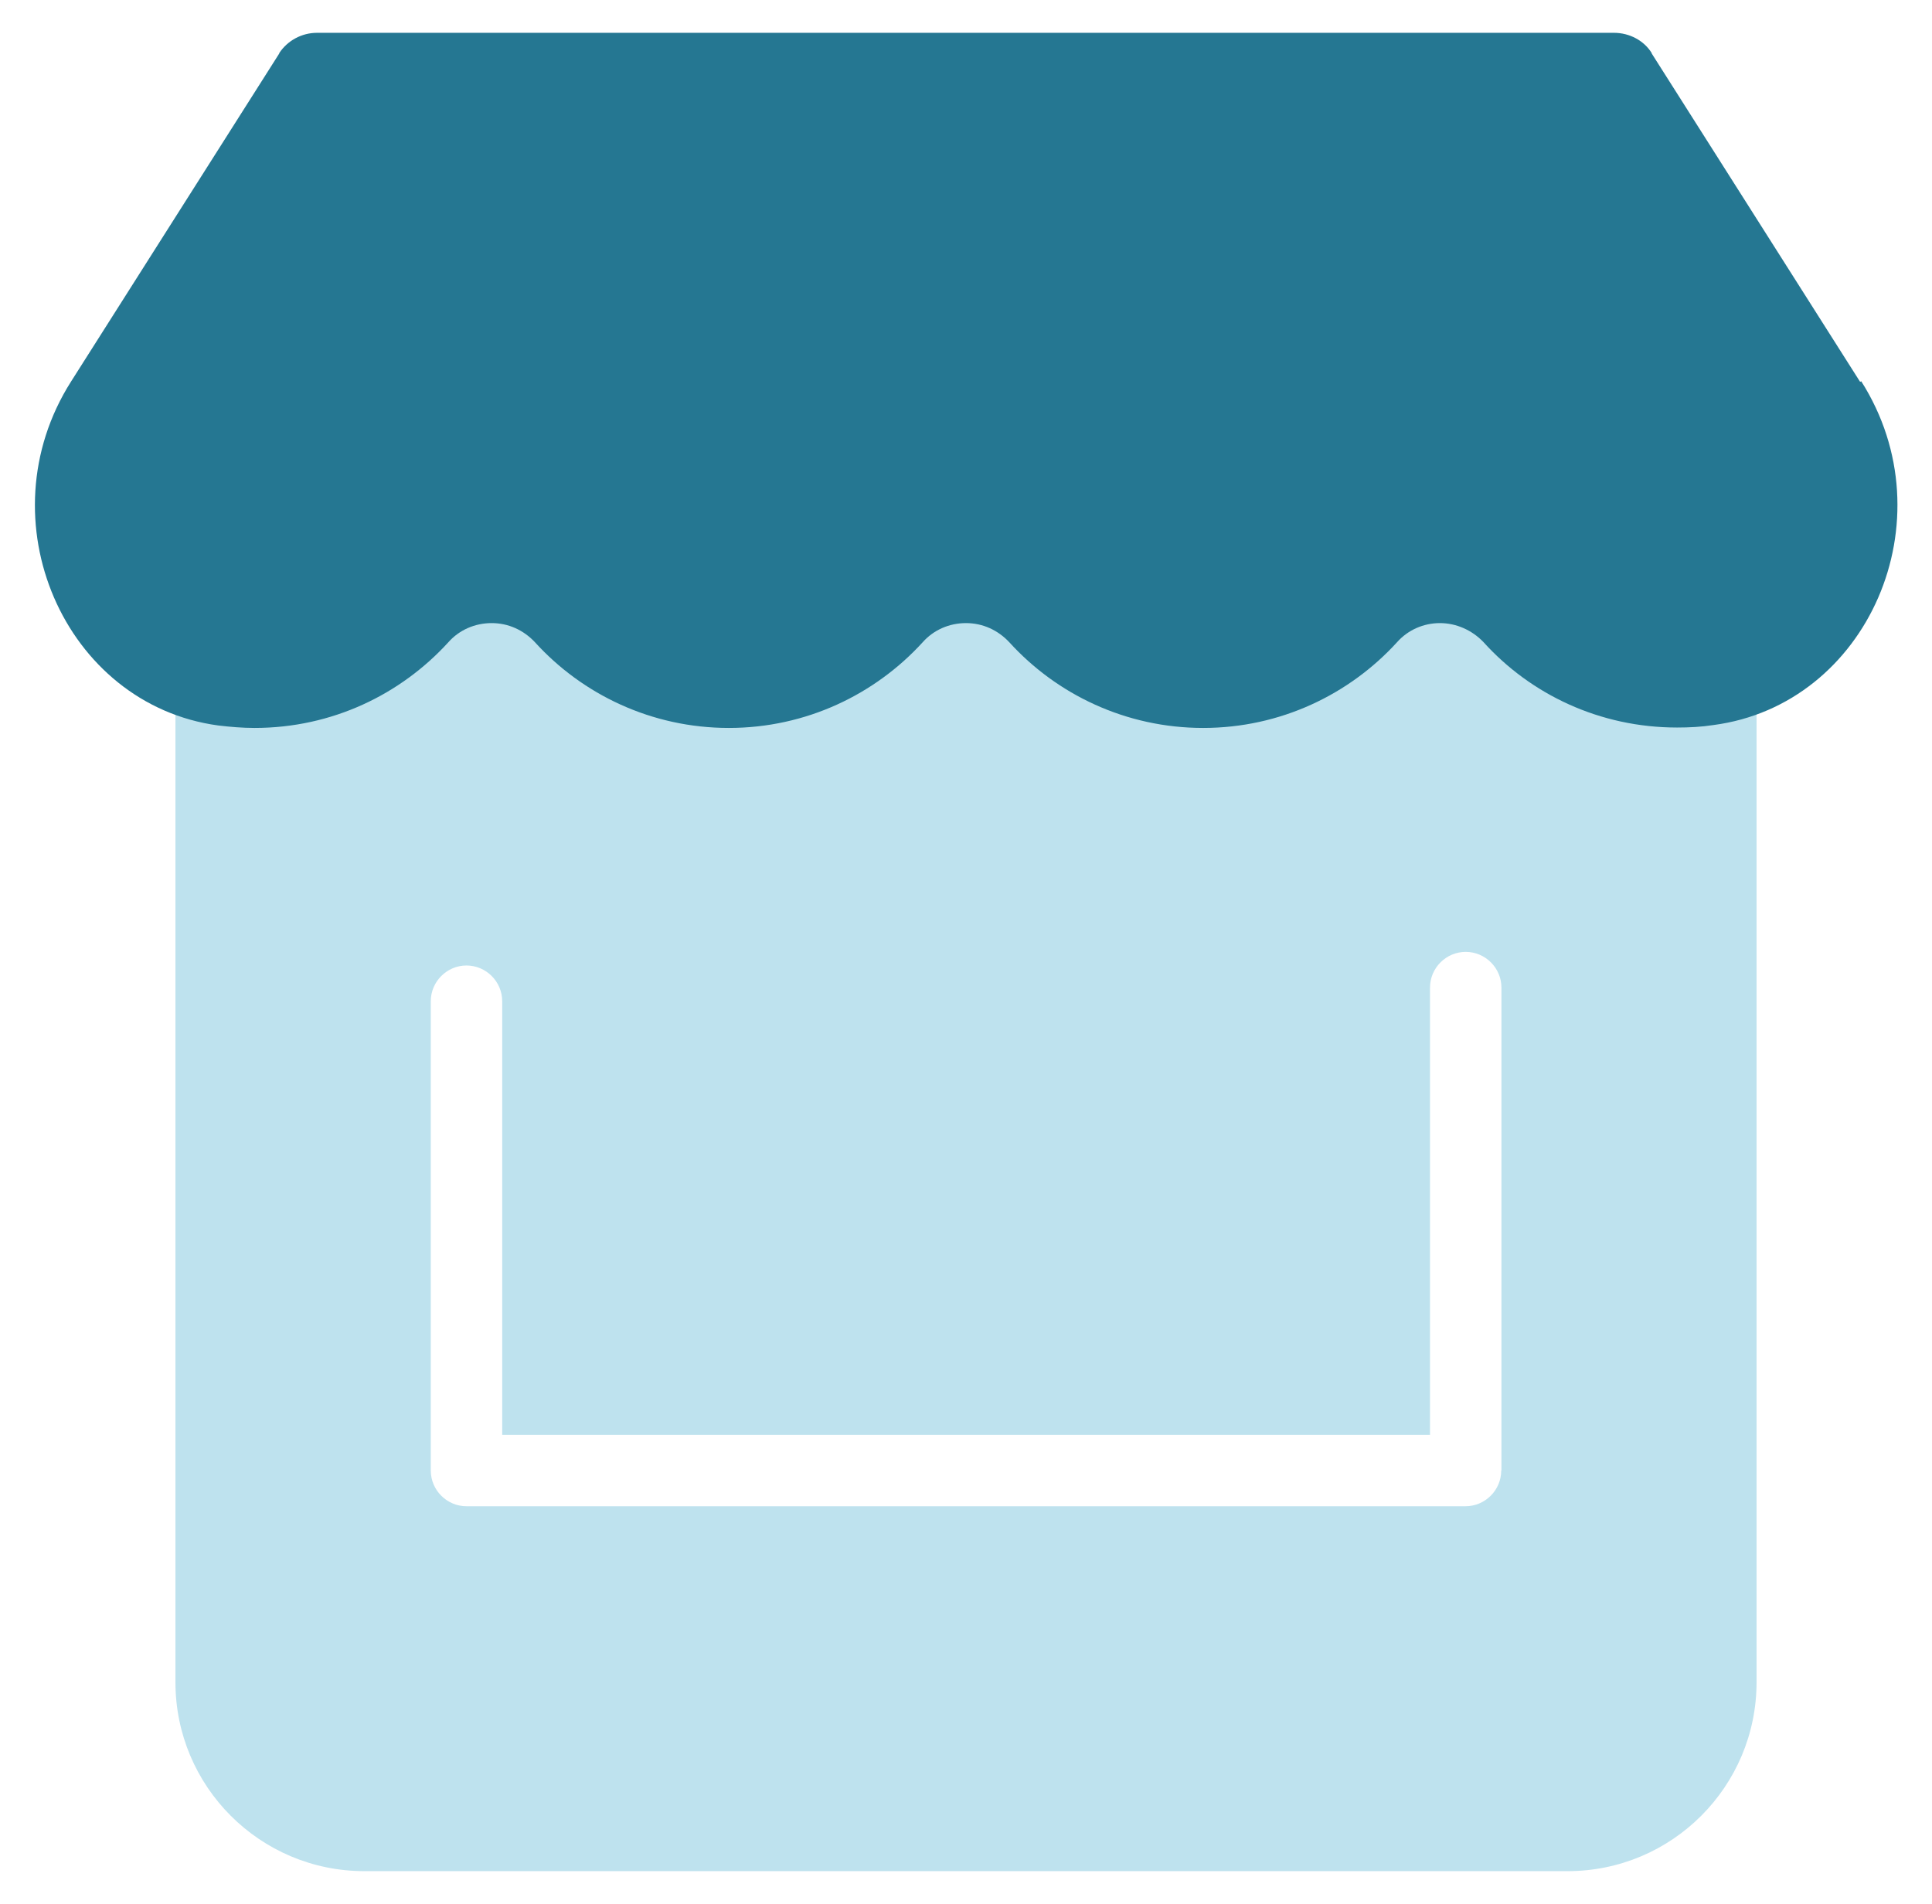
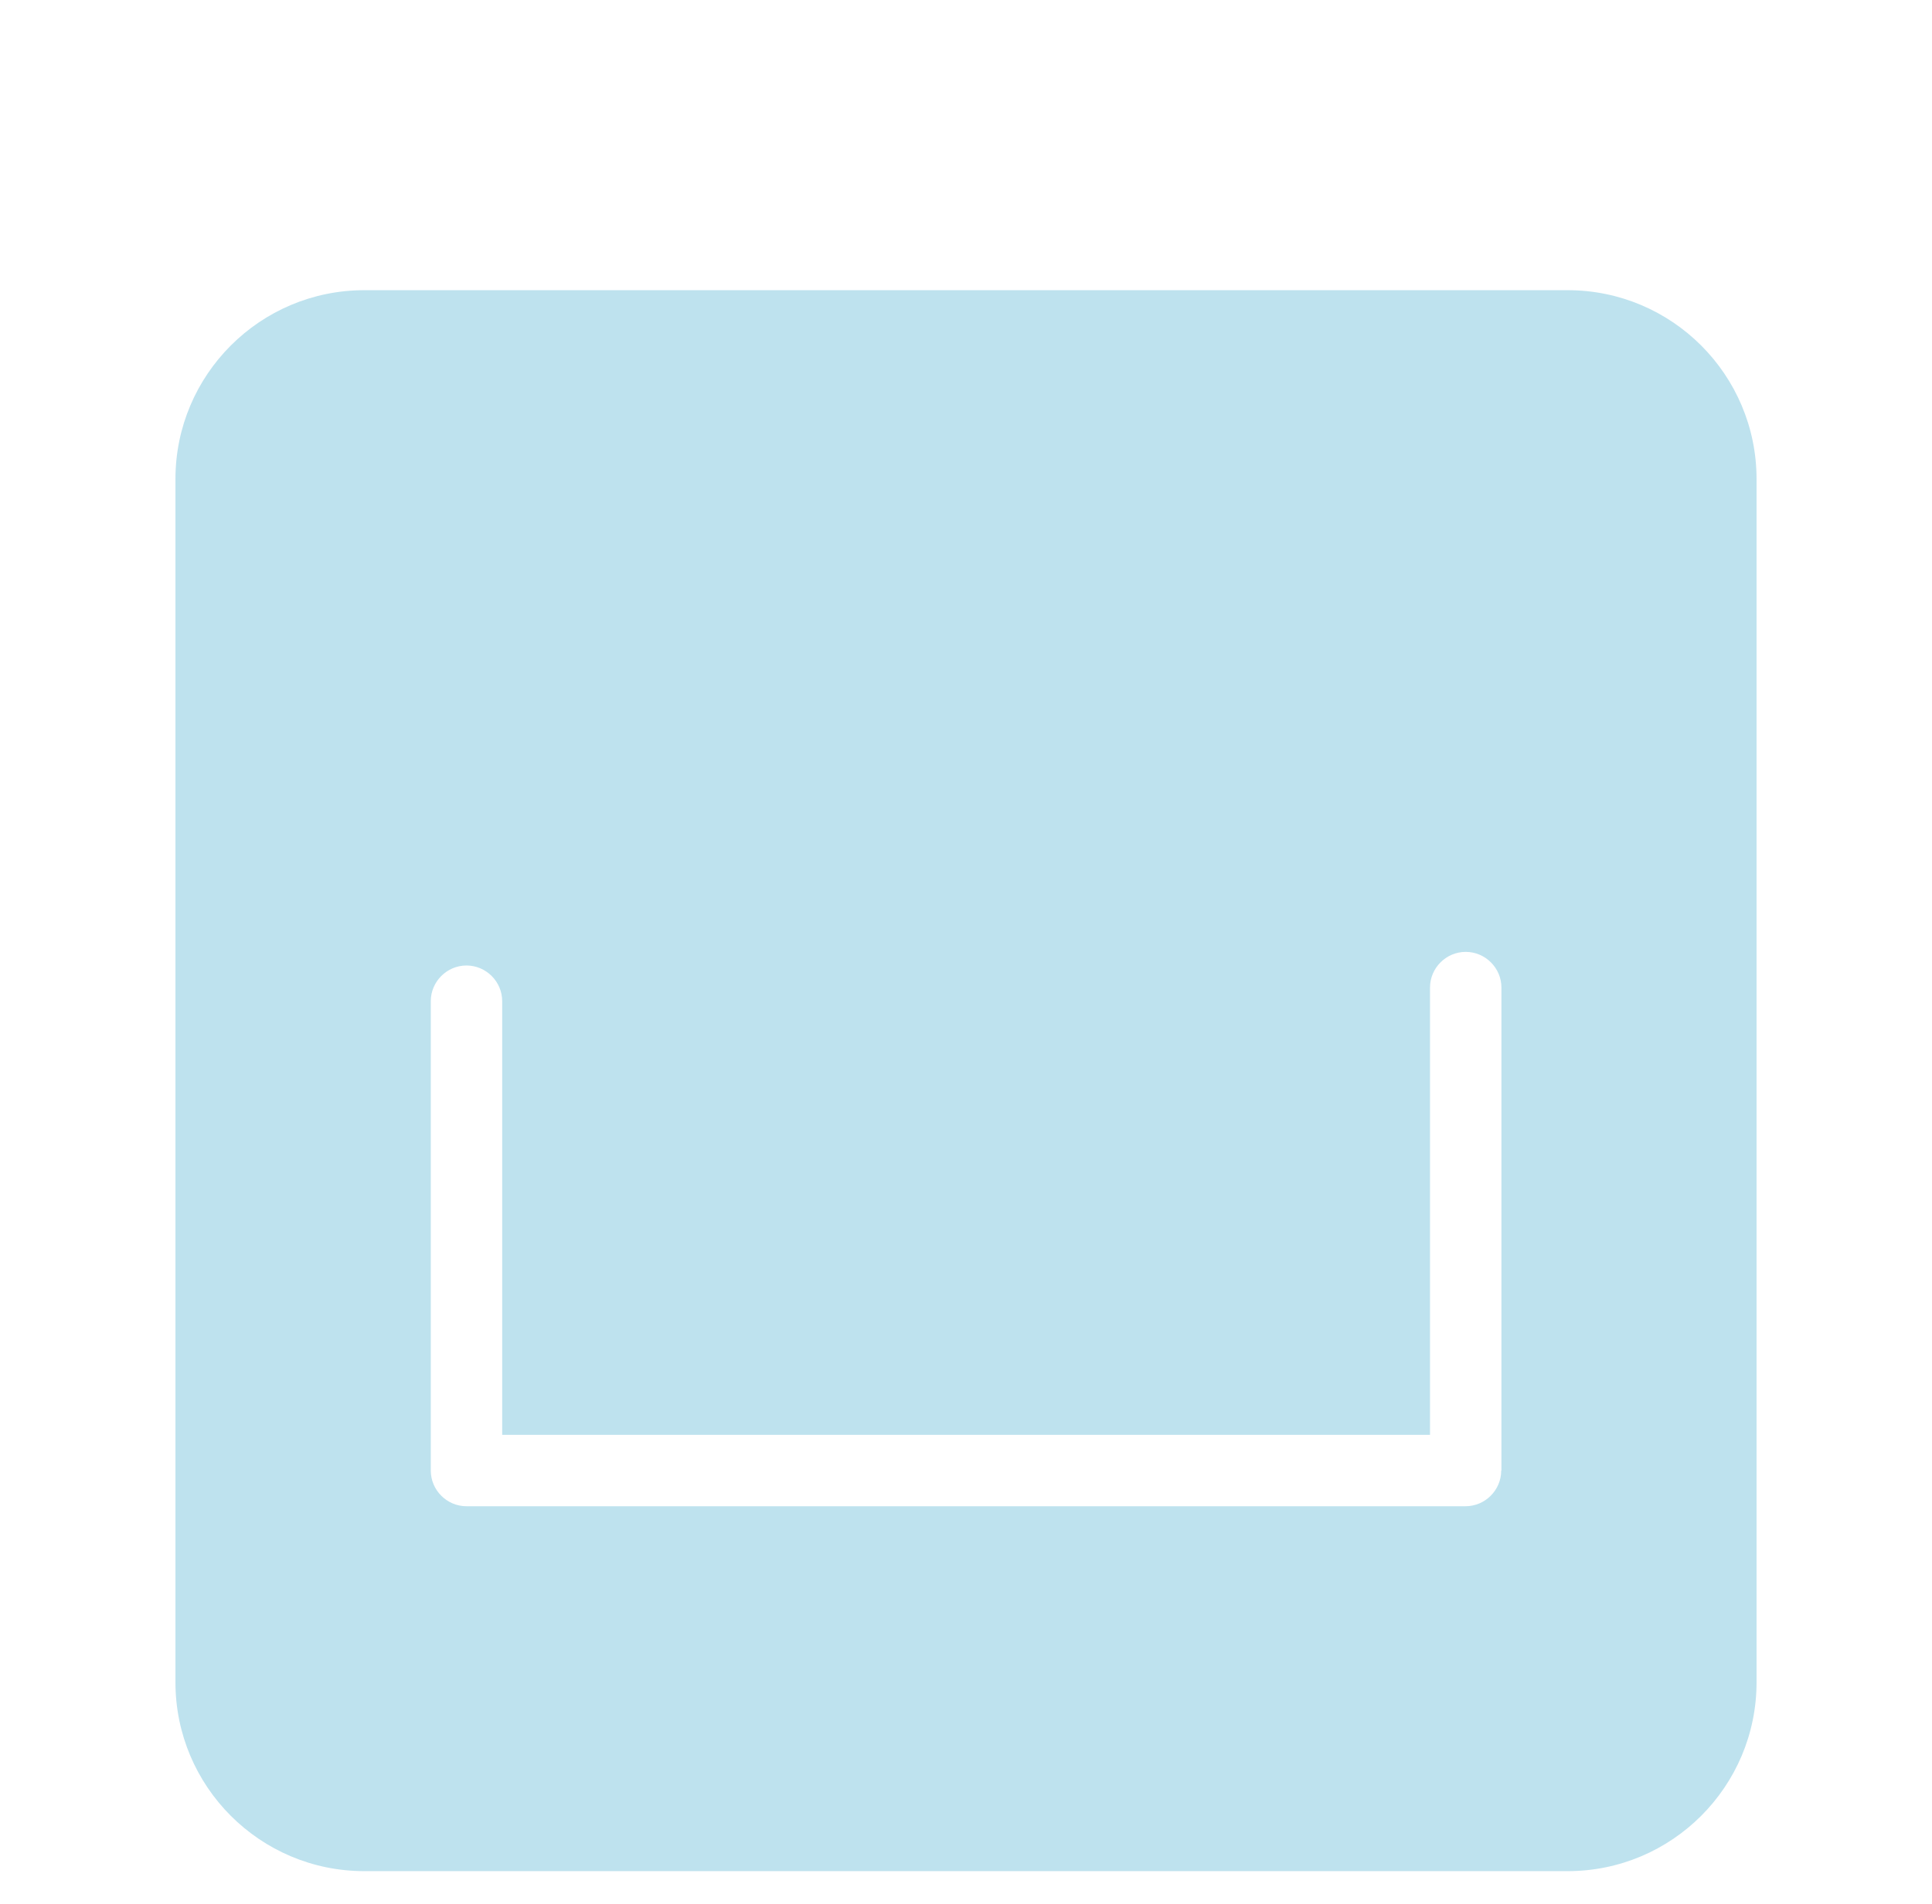
<svg xmlns="http://www.w3.org/2000/svg" id="Ebene_1" data-name="Ebene 1" viewBox="0 0 93.6 92.25">
  <path d="M75.95,14.06H17.65c-5.05,0-9.15,4.1-9.15,9.15v58.3c0,5.05,4.1,9.15,9.15,9.15h58.3c5.05,0,9.15-4.1,9.15-9.15V23.21c0-5.05-4.1-9.15-9.15-9.15ZM72.73,71.25c0,.95-.78,1.73-1.73,1.73H22.6c-.95,0-1.73-.78-1.73-1.73v-22.74c0-.95.78-1.73,1.73-1.73s1.73.78,1.73,1.73v21.01h44.95v-21.67c0-.95.78-1.73,1.73-1.73s1.73.78,1.73,1.73v23.4Z" style="fill: #bee2ee; stroke-width: 0px;" />
-   <path d="M90.11,18.49l-10.09-15.9v-.02c-.37-.6-1.07-.98-1.83-.98H15.36c-.76,0-1.44.39-1.83.98v.02L3.44,18.49c-4.25,6.7-.32,15.65,7.13,16.66.58.07,1.18.12,1.76.12,3.77,0,7.09-1.63,9.39-4.15.53-.6,1.29-.93,2.1-.93s1.55.34,2.1.93c2.29,2.52,5.64,4.15,9.39,4.15s7.09-1.63,9.39-4.15c.53-.6,1.29-.93,2.1-.93s1.55.34,2.1.93c2.29,2.52,5.64,4.15,9.39,4.15s7.09-1.63,9.39-4.15c.53-.6,1.29-.93,2.08-.93s1.55.34,2.1.91c2.3,2.55,5.65,4.15,9.39,4.15.6,0,1.18-.03,1.76-.12,7.48-.98,11.43-9.94,7.16-16.66l-.02.02h-.03Z" style="fill: #257792; stroke-width: 0px;" />
</svg>